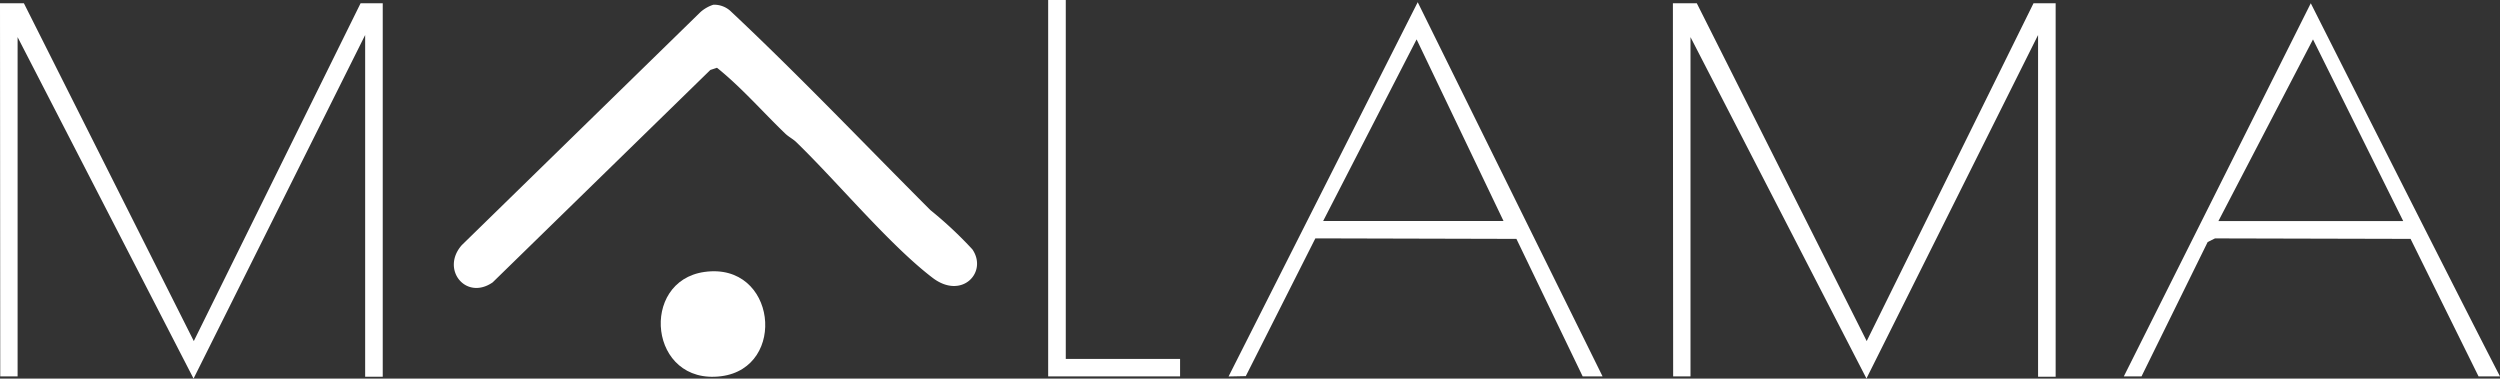
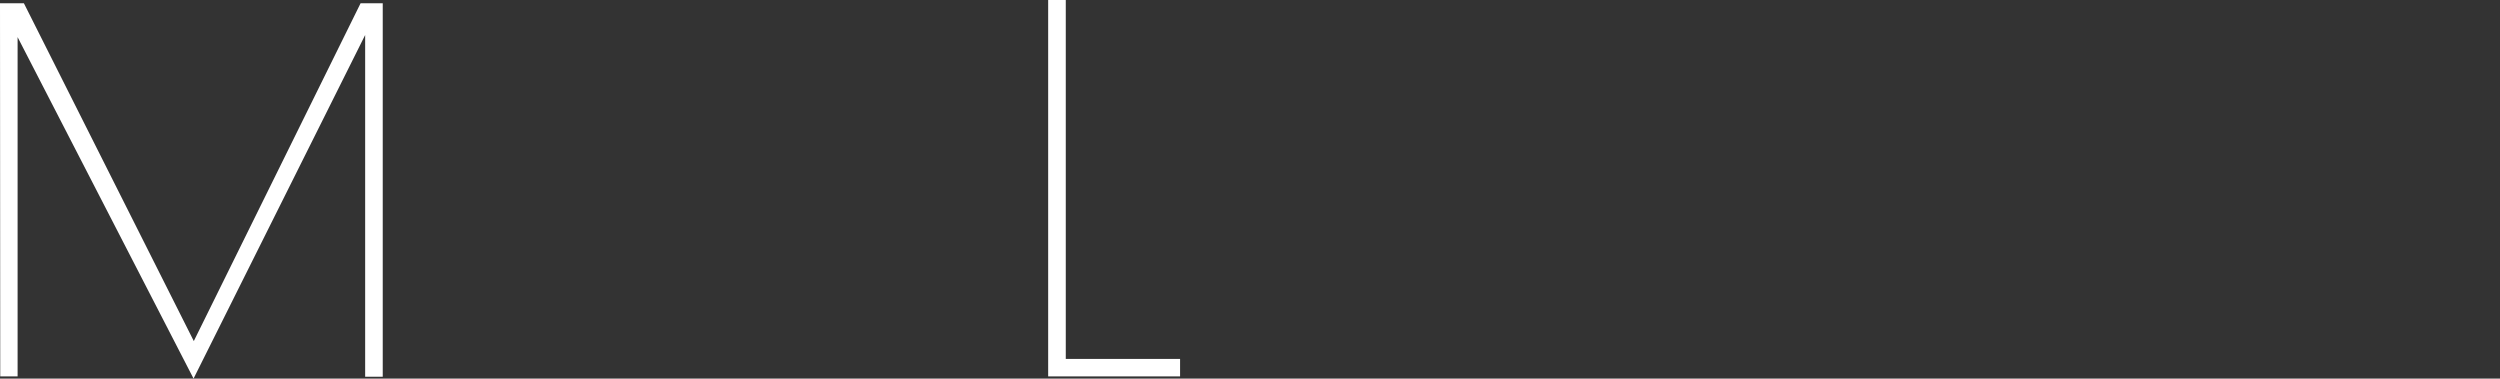
<svg xmlns="http://www.w3.org/2000/svg" viewBox="0 0 150.45 22.783" height="22.783" width="150.45" id="Group_376">
  <rect x="0" y="0" width="150.45" height="22.783" fill="#333333" stroke="none" />
  <defs>
    <clipPath id="clip-path">
      <rect fill="#fff" height="22.783" width="150.45" id="Rectangle_213" />
    </clipPath>
  </defs>
  <path fill="#fff" transform="translate(-21.083)" d="M84.162,0V22.652H92.1V21.6H85.221V0Z" id="Path_421" />
  <g transform="translate(0 0)" id="Group_380">
    <g clip-path="url(#clip-path)" id="Group_379">
-       <path fill="#fff" transform="translate(-9.13 -0.092)" d="M52.055.377a1.46,1.46,0,0,1,1.094.435c4.11,3.861,7.993,7.942,11.974,11.925A23.81,23.81,0,0,1,67.649,15.1c.938,1.377-.638,3.046-2.387,1.717-2.58-1.961-5.74-5.779-8.207-8.166-.205-.2-.464-.322-.669-.52-1.366-1.314-2.644-2.787-4.107-3.961l-.4.132-13.1,12.783c-1.613,1.115-3.143-.787-1.857-2.243L51.29.813a2.191,2.191,0,0,1,.765-.435" id="Path_422" />
-       <path fill="#fff" transform="translate(-13.29 -5.456)" d="M55.685,21.821c4.332-.607,5,5.758,1.014,6.275-4.357.564-4.95-5.723-1.014-6.275" id="Path_423" />
-       <path fill="#fff" transform="translate(-24.711 -0.044)" d="M103.869,14.389l12.1.031,3.987,8.275h1.185s.007,0,.012,0L110.029.176,98.646,22.7l1.037-.021Zm6.093-11.975,5.231,10.931H104.338Z" id="Path_424" />
-       <path fill="#fff" transform="translate(-42.719 -0.065)" d="M171.595,22.717l3.981-8.086.442-.219,11.769.029,4.091,8.276h1.291C190.674,17.9,181.782.261,181.782.261L170.531,22.716a.123.123,0,0,1,.016,0Zm10.32-20.281,5.429,10.931h-11.12Z" id="Path_425" />
-       <path fill="#fff" transform="translate(-33.649 -0.066)" d="M156.026.262l-10.039,20.33L135.762.262h-1.438l.015,22.456h1.044V2.3l10.589,20.544L156.3,2.173V22.738h1.058V.262Z" id="Path_426" />
      <path fill="#fff" transform="translate(0 -0.066)" d="M21.7.262,11.663,20.592,1.438.262H0L.015,22.717H1.059V2.3L11.648,22.849,21.975,2.173V22.738h1.058V.262Z" id="Path_427" />
    </g>
  </g>
</svg>